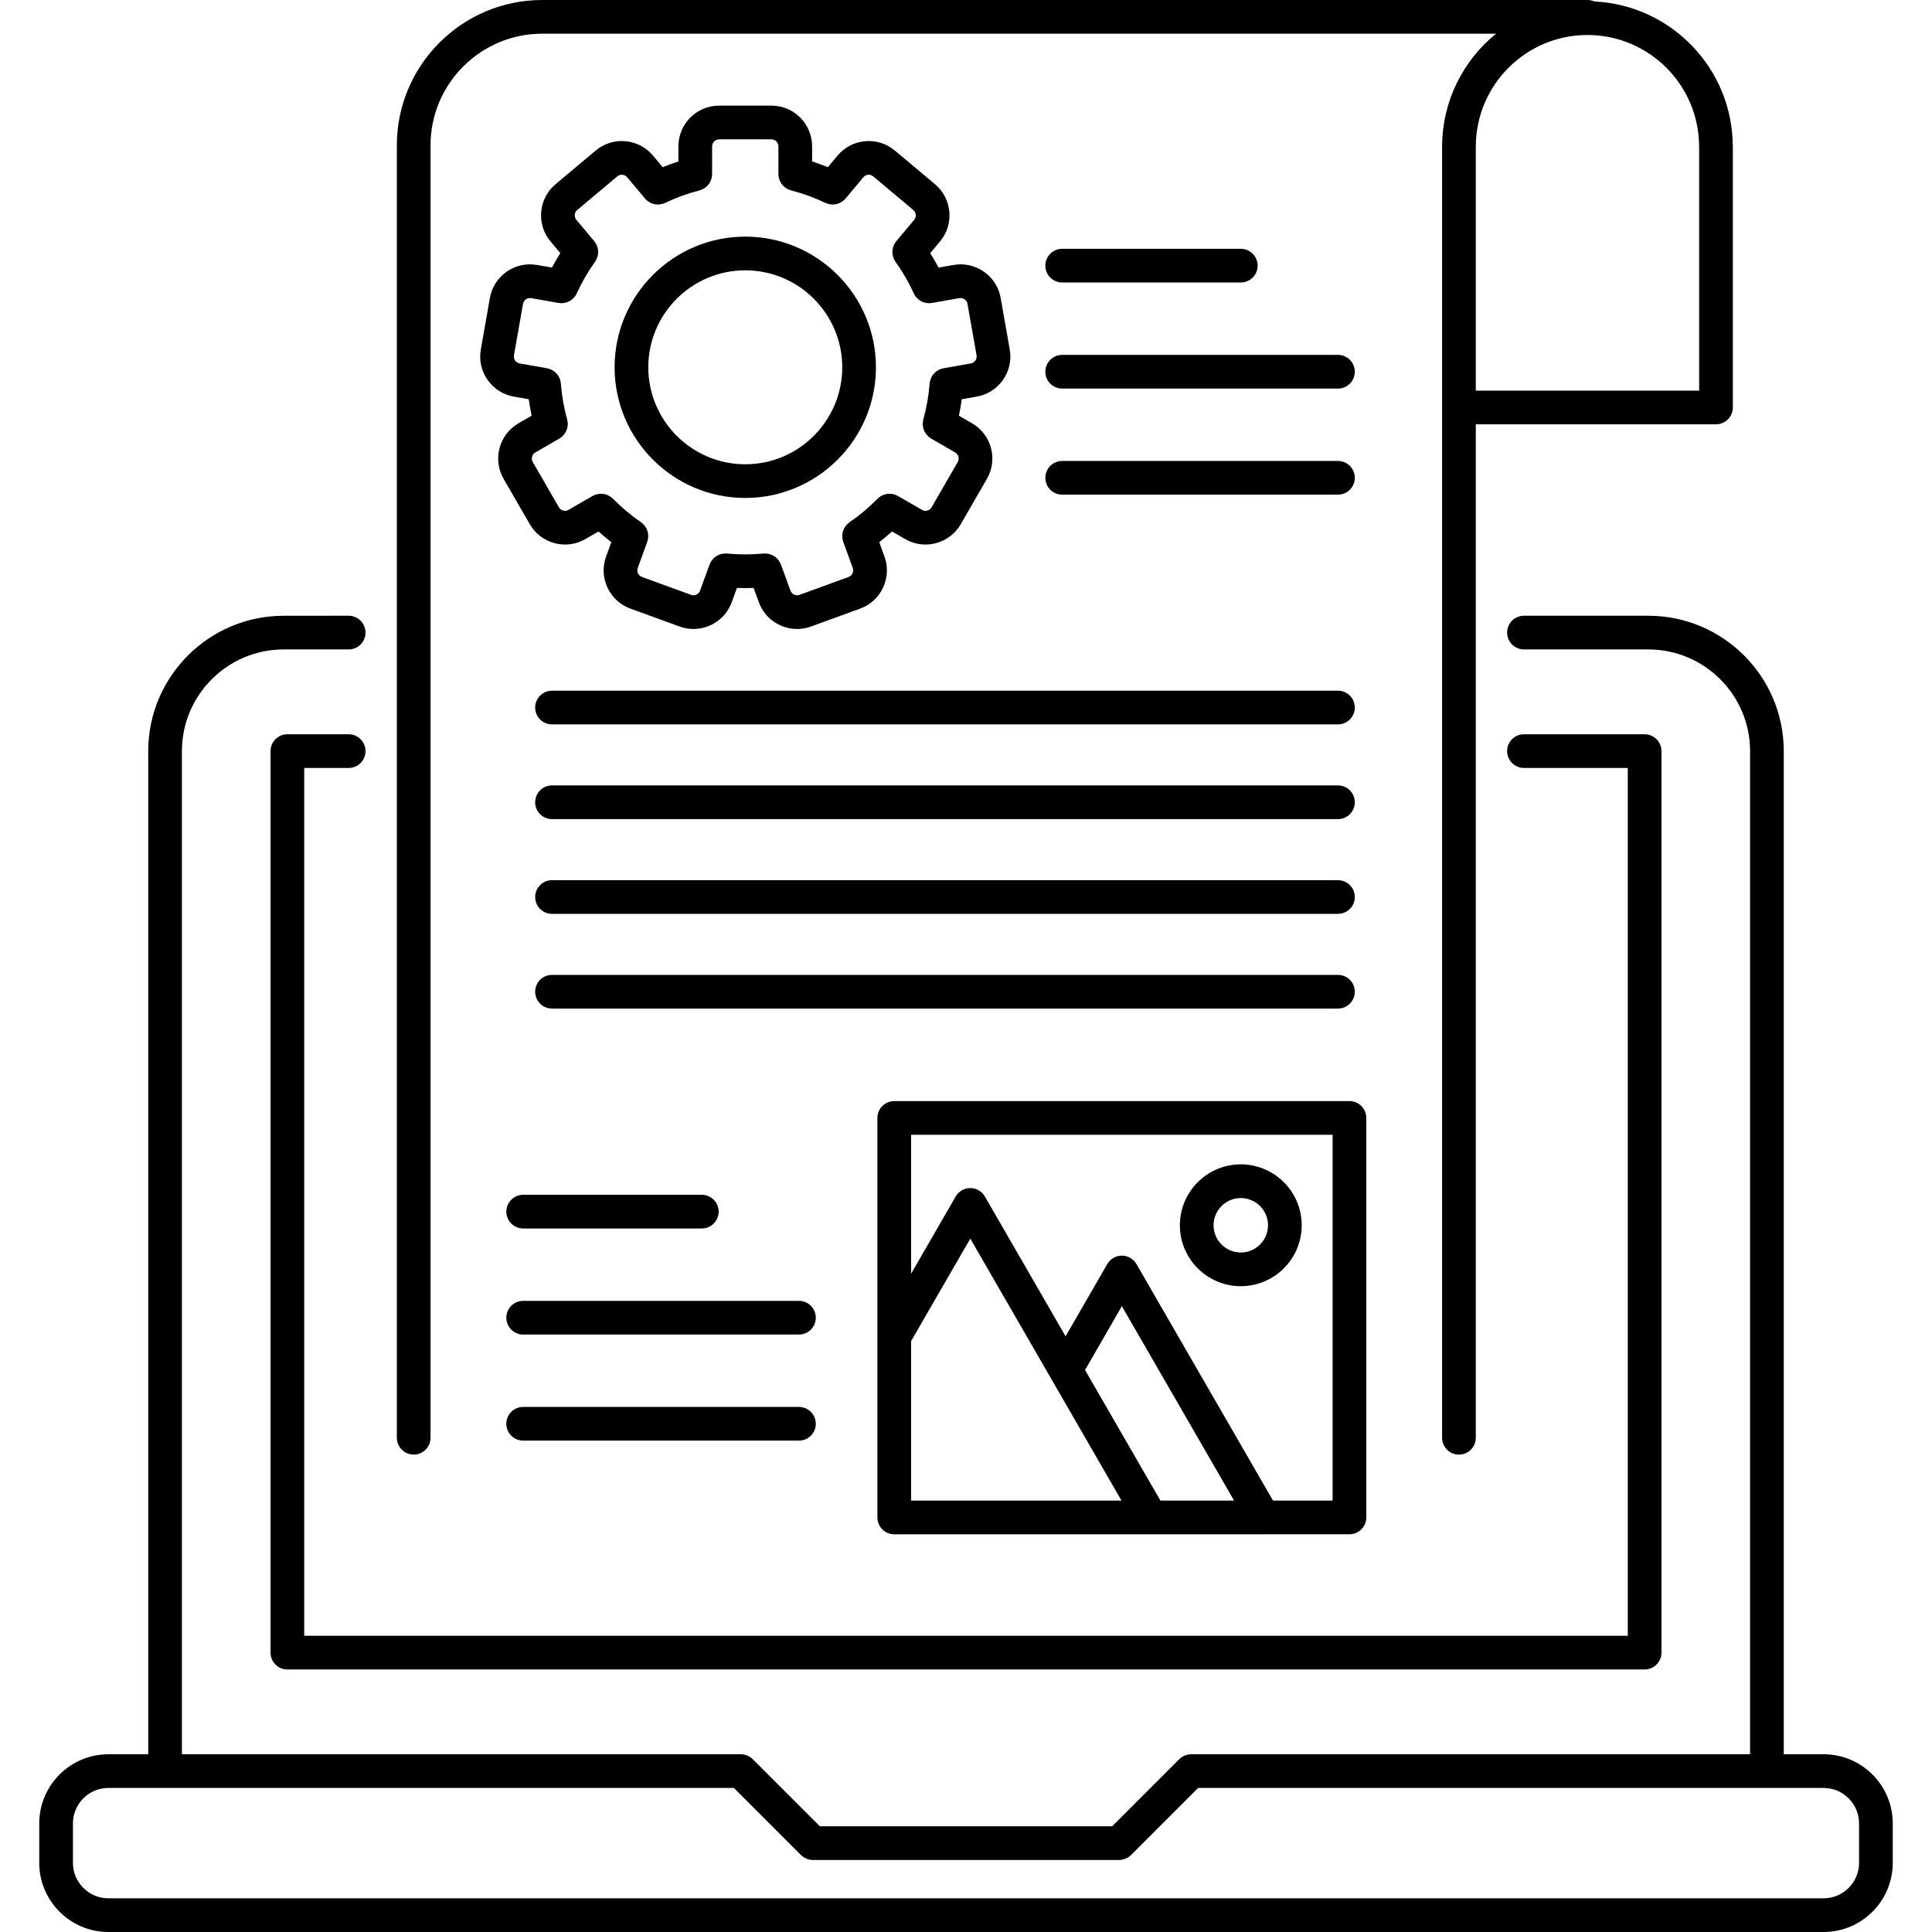
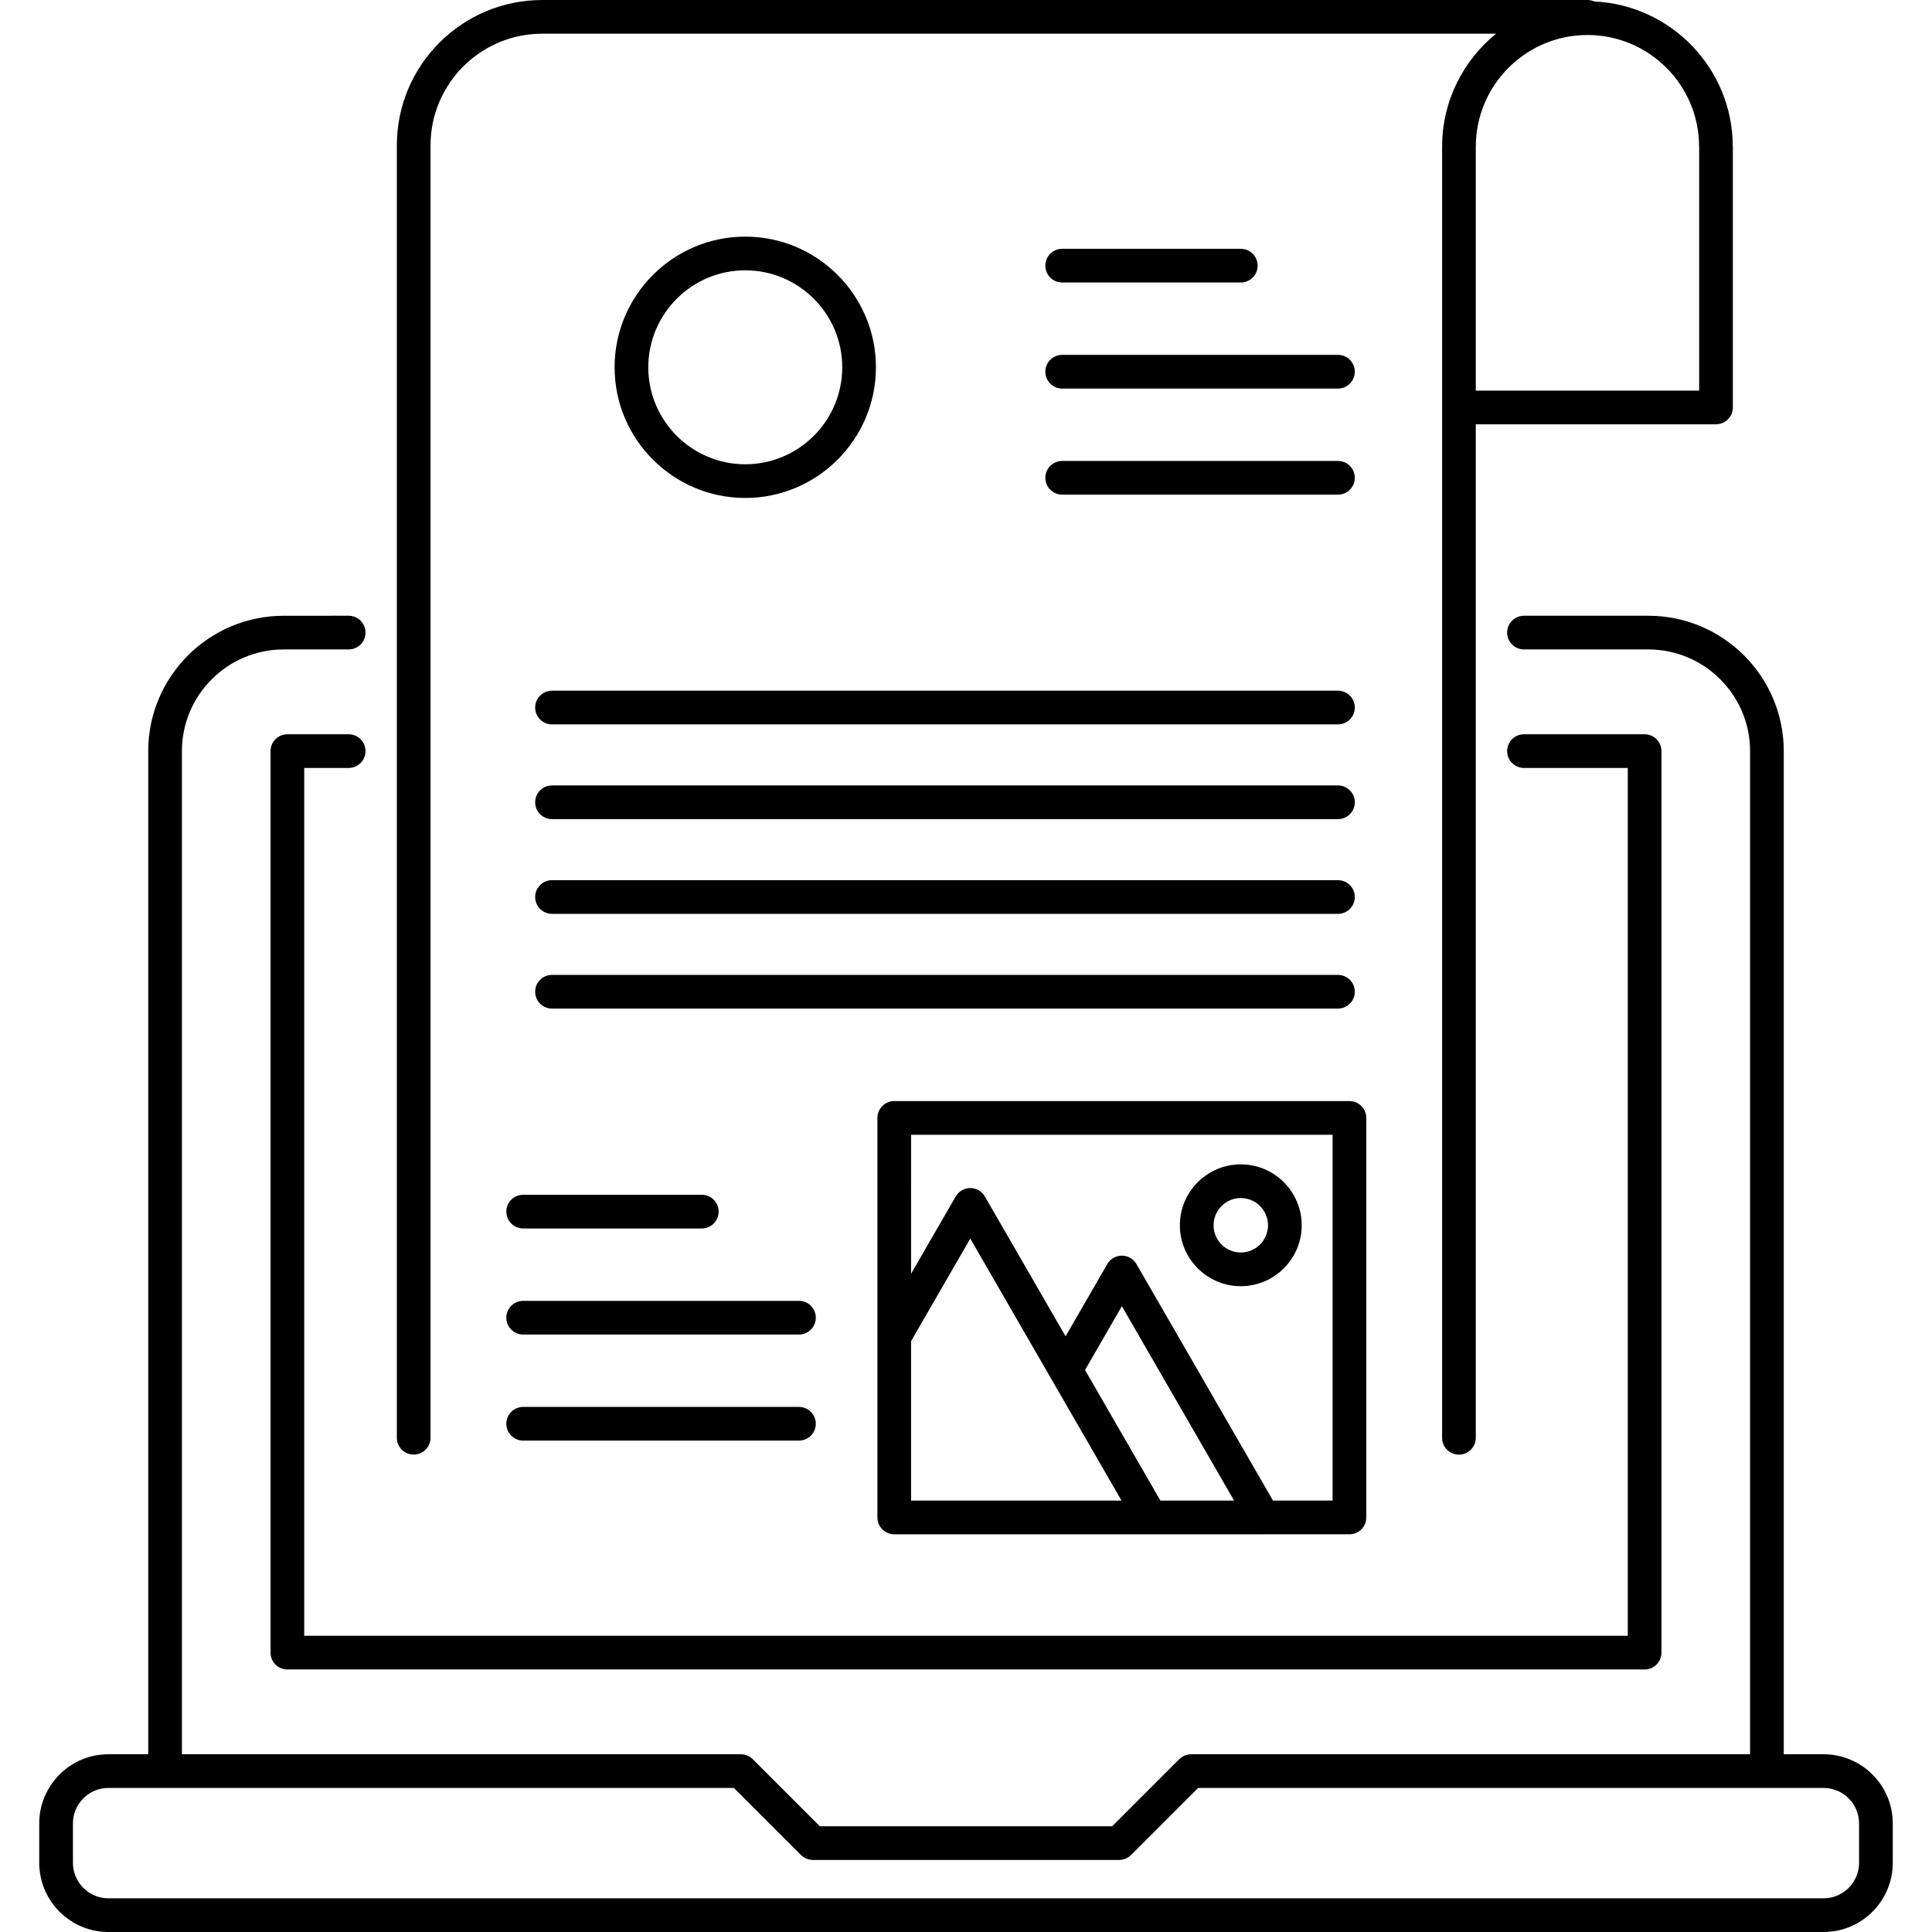
<svg xmlns="http://www.w3.org/2000/svg" version="1.1" id="Capa_1" x="0px" y="0px" viewBox="0 0 458.753 458.753" style="enable-background:new 0 0 458.753 458.753;" xml:space="preserve">
  <g>
    <g>
      <g>
        <path d="M433.009,416.548h-9.453V178.37c0-0.003,0.001-0.006,0.001-0.01c0-17.718-14.406-32.133-32.12-32.15     c-0.011,0-0.021-0.003-0.032-0.003h-29.538c-2.209,0-4,1.791-4,4s1.791,4,4,4h29.513c0.009,0,0.017,0.002,0.024,0.002     c13.313,0,24.146,10.829,24.152,24.141c0,0.002-0.001,0.004-0.001,0.007v238.19H282.867c-0.276-0.002-0.552,0.025-0.823,0.08     c-0.071,0.014-0.137,0.043-0.206,0.061c-0.182,0.047-0.362,0.094-0.536,0.167c-0.11,0.046-0.209,0.11-0.314,0.165     c-0.124,0.065-0.252,0.122-0.37,0.201c-0.215,0.144-0.416,0.307-0.599,0.488c-0.002,0.003-0.005,0.004-0.008,0.007     c-0.002,0.002-0.004,0.004-0.006,0.006l-15.92,15.923h-69.414l-15.928-15.929c-0.169-0.169-0.354-0.312-0.544-0.444     c-0.018-0.013-0.033-0.03-0.051-0.042c-0.177-0.12-0.365-0.214-0.555-0.302c-0.045-0.021-0.086-0.05-0.132-0.069     c-0.214-0.09-0.435-0.153-0.659-0.204c-0.03-0.008-0.058-0.021-0.088-0.026c-0.272-0.056-0.548-0.083-0.824-0.081H43.199v-238.19     c0-0.008-0.002-0.015-0.002-0.022c0.015-13.304,10.844-24.124,24.154-24.124c0.015,0,0.029-0.004,0.043-0.004h15.399     c2.209,0,4-1.791,4-4s-1.791-4-4-4H67.351c-0.02,0-0.038,0.005-0.058,0.006c-17.704,0.031-32.097,14.44-32.097,32.149     c0,0.01,0.003,0.019,0.003,0.029v238.157h-9.462c-9.053,0-16.419,7.368-16.419,16.426v9.35c0,9.059,7.366,16.428,16.419,16.428     H433.01c9.058,0,16.426-7.369,16.426-16.428v-9.35C449.435,423.916,442.067,416.548,433.009,416.548z M433.009,450.751H25.736     c-4.642,0-8.419-3.78-8.419-8.428v-9.35c0-4.646,3.777-8.426,8.419-8.426h13.462H174.26l15.925,15.926     c0.186,0.186,0.391,0.352,0.61,0.498c0.1,0.066,0.208,0.112,0.312,0.17c0.125,0.067,0.244,0.143,0.376,0.197     c0.134,0.056,0.273,0.088,0.411,0.128c0.112,0.033,0.219,0.076,0.335,0.1c0.259,0.052,0.521,0.079,0.784,0.079h72.728     c0.263,0,0.524-0.027,0.783-0.079c0.117-0.023,0.225-0.066,0.338-0.1c0.137-0.04,0.276-0.072,0.409-0.128     c0.13-0.054,0.248-0.127,0.37-0.194c0.106-0.058,0.217-0.104,0.319-0.173c0.203-0.137,0.392-0.293,0.566-0.463     c0.014-0.013,0.029-0.021,0.043-0.035l15.923-15.926h135.062h13.453c4.646,0,8.426,3.78,8.426,8.426v9.35h0.002     C441.435,446.97,437.656,450.751,433.009,450.751z" />
        <path d="M82.792,182.351c2.209,0,4-1.791,4-4c0-2.209-1.791-4-4-4H68.238c-2.209,0-4,1.791-4,4v214.066c0,2.209,1.791,4,4,4     h322.276c2.209,0,4-1.791,4-4V178.351c0-2.209-1.791-4-4-4h-28.647c-2.209,0-4,1.791-4,4c0,2.209,1.791,4,4,4h24.646v206.066     H72.238V182.351H82.792z" />
        <path d="M98.23,345.393c2.209,0,4-1.791,4-4V34.515c0-14.619,11.892-26.512,26.51-26.512h217.688c0.01,0,0.02-0.003,0.029-0.003     h8.798c-7.804,6.323-12.809,15.971-12.824,26.771c0,0.018-0.005,0.034-0.005,0.051V341.4c0,2.209,1.791,4,4,4     c2.209,0,4-1.791,4-4V100.75h57.038c2.209,0,4-1.791,4-4V34.826c0-0.053-0.014-0.102-0.016-0.154     c-0.079-18.417-14.655-33.473-32.885-34.322C378.065,0.129,377.518,0,376.94,0h-30.515c-0.01,0-0.02,0.003-0.029,0.003H128.74     c-19.029,0-34.51,15.482-34.51,34.512v306.878C94.23,343.602,96.021,345.393,98.23,345.393z M376.941,8.31     c14.618,0,26.512,11.894,26.512,26.513c0,0.04,0.011,0.077,0.012,0.116v57.812h-53.038v-57.89c0-0.013,0.004-0.025,0.004-0.039     C350.43,20.203,362.323,8.31,376.941,8.31z" />
        <path d="M212.339,364.32H232.8h40.435h0.02h26.711c0.02,0,0.039-0.004,0.059-0.004h20.4c2.209,0,4-1.791,4-4v-94.863     c0-2.209-1.791-4-4-4H212.339c-2.209,0-4,1.791-4,4v51.923v42.94v0.004C208.339,362.529,210.13,364.32,212.339,364.32z      M275.541,356.316L275.541,356.316l-17.9-31.01l8.746-15.152l26.648,46.162H275.541z M216.339,269.453h100.085v86.863h-14.152     l-32.421-56.163c-0.714-1.237-2.035-2-3.464-2c-1.43,0-2.75,0.763-3.464,2l-9.9,17.152l-19.165-33.2     c-0.714-1.237-2.034-2-3.464-2c-1.429,0-2.75,0.763-3.464,2l-10.591,18.344V269.453z M216.339,318.448l14.055-24.343     l35.911,62.211h-49.966V318.448z" />
        <path d="M294.624,305.406c7.976,0,14.465-6.489,14.465-14.465c0-7.976-6.489-14.465-14.465-14.465     c-7.976,0-14.465,6.489-14.465,14.465C280.159,298.917,286.649,305.406,294.624,305.406z M294.624,284.476     c3.564,0,6.465,2.9,6.465,6.465s-2.9,6.465-6.465,6.465s-6.465-2.9-6.465-6.465S291.06,284.476,294.624,284.476z" />
        <path d="M252.215,67.078h42.41c2.209,0,4-1.791,4-4c0-2.209-1.791-4-4-4h-42.41c-2.209,0-4,1.791-4,4     C248.215,65.287,250.006,67.078,252.215,67.078z" />
        <path d="M252.215,92.267h65.483c2.209,0,4-1.791,4-4s-1.791-4-4-4h-65.483c-2.209,0-4,1.791-4,4S250.006,92.267,252.215,92.267z" />
        <path d="M252.215,117.454h65.483c2.209,0,4-1.791,4-4s-1.791-4-4-4h-65.483c-2.209,0-4,1.791-4,4     S250.006,117.454,252.215,117.454z" />
        <path d="M127.074,168.006c0,2.209,1.791,4,4,4h186.625c2.209,0,4-1.791,4-4s-1.791-4-4-4H131.074     C128.865,164.006,127.074,165.797,127.074,168.006z" />
        <path d="M131.074,194.502h186.625c2.209,0,4-1.791,4-4c0-2.209-1.791-4-4-4H131.074c-2.209,0-4,1.791-4,4     C127.074,192.711,128.865,194.502,131.074,194.502z" />
        <path d="M131.074,216.994h186.625c2.209,0,4-1.791,4-4s-1.791-4-4-4H131.074c-2.209,0-4,1.791-4,4     S128.865,216.994,131.074,216.994z" />
        <path d="M321.699,235.489c0-2.209-1.791-4-4-4H131.074c-2.209,0-4,1.791-4,4c0,2.209,1.791,4,4,4h186.625     C319.908,239.489,321.699,237.698,321.699,235.489z" />
-         <path d="M124.228,291.7h42.415c2.209,0,4-1.791,4-4c0-2.209-1.791-4-4-4h-42.415c-2.209,0-4,1.791-4,4     C120.228,289.909,122.019,291.7,124.228,291.7z" />
+         <path d="M124.228,291.7h42.415c2.209,0,4-1.791,4-4c0-2.209-1.791-4-4-4h-42.415c-2.209,0-4,1.791-4,4     C120.228,289.909,122.019,291.7,124.228,291.7" />
        <path d="M189.712,308.888h-65.484c-2.209,0-4,1.791-4,4c0,2.209,1.791,4,4,4h65.484c2.209,0,4-1.791,4-4     C193.712,310.679,191.921,308.888,189.712,308.888z" />
        <path d="M189.712,334.075h-65.484c-2.209,0-4,1.791-4,4c0,2.209,1.791,4,4,4h65.484c2.209,0,4-1.791,4-4     C193.712,335.866,191.921,334.075,189.712,334.075z" />
-         <path d="M127.505,62.91c-5.244-0.911-10.257,2.599-11.178,7.834l-2.159,12.247c-0.447,2.533,0.122,5.093,1.603,7.208     c1.481,2.117,3.692,3.528,6.225,3.974l3.56,0.628c0.178,1.313,0.407,2.617,0.684,3.906l-3.124,1.805     c-4.608,2.66-6.194,8.576-3.535,13.189l6.217,10.767c1.285,2.23,3.367,3.827,5.863,4.496c0.836,0.224,1.684,0.335,2.526,0.335     c1.67,0,3.317-0.437,4.801-1.292l3.136-1.81c0.98,0.889,1.992,1.737,3.032,2.544l-1.236,3.396     c-0.882,2.42-0.765,5.044,0.329,7.388c1.093,2.341,3.026,4.113,5.438,4.989l11.688,4.256c1.085,0.394,2.196,0.581,3.29,0.581     c3.947,0,7.659-2.438,9.083-6.353l1.239-3.402c0.661,0.025,1.323,0.049,1.979,0.049c0.659,0,1.321-0.023,1.982-0.048l1.238,3.399     c1.423,3.917,5.135,6.355,9.083,6.355c1.093,0,2.205-0.188,3.291-0.582l11.683-4.254c2.418-0.878,4.352-2.652,5.443-4.995     c1.09-2.34,1.207-4.961,0.327-7.381l-1.236-3.397c1.042-0.809,2.054-1.658,3.033-2.546l3.132,1.807     c1.484,0.857,3.132,1.295,4.805,1.295c0.843,0,1.692-0.111,2.529-0.336c2.495-0.67,4.576-2.267,5.854-4.491l6.219-10.77     c2.662-4.611,1.077-10.527-3.532-13.188l-3.127-1.807c0.277-1.291,0.506-2.594,0.685-3.906l3.561-0.626     c5.238-0.925,8.752-5.94,7.832-11.185l-2.161-12.246c-0.923-5.237-5.933-8.746-11.185-7.833l-3.555,0.626     c-0.617-1.167-1.279-2.311-1.983-3.429l2.322-2.769c3.419-4.079,2.883-10.18-1.194-13.601l-9.521-7.985     c-1.969-1.659-4.471-2.448-7.048-2.225c-2.576,0.224-4.905,1.434-6.557,3.406l-2.315,2.762c-1.225-0.5-2.47-0.953-3.733-1.357     v-3.606c0-5.322-4.331-9.652-9.654-9.652h-12.438c-5.322,0-9.652,4.33-9.652,9.652v3.607c-1.263,0.404-2.508,0.857-3.733,1.357     l-2.315-2.761c-3.417-4.077-9.517-4.614-13.601-1.191l-9.527,7.995c-4.076,3.42-4.609,9.521-1.189,13.597l2.322,2.771     c-0.706,1.12-1.368,2.264-1.985,3.431L127.505,62.91z M132.967,71.961c0.116,0.01,0.232,0.037,0.348,0.037     c0.027,0,0.054-0.005,0.081-0.006c0.041-0.001,0.08-0.006,0.121-0.008c0.203-0.011,0.403-0.037,0.601-0.077     c0.053-0.011,0.106-0.021,0.159-0.035c0.461-0.114,0.897-0.308,1.292-0.576c0.037-0.025,0.07-0.052,0.105-0.078     c0.158-0.115,0.307-0.243,0.448-0.381c0.037-0.037,0.075-0.071,0.11-0.109c0.161-0.171,0.313-0.354,0.444-0.556     c0.004-0.007,0.007-0.015,0.012-0.022c0.101-0.159,0.194-0.326,0.274-0.502c1.184-2.613,2.64-5.13,4.328-7.481     c0.053-0.074,0.085-0.155,0.133-0.23c0.078-0.126,0.157-0.25,0.22-0.383c0.055-0.115,0.095-0.232,0.138-0.35     c0.045-0.124,0.092-0.247,0.125-0.374c0.033-0.128,0.052-0.257,0.072-0.387c0.019-0.124,0.039-0.247,0.047-0.372     c0.007-0.129,0.002-0.257-0.003-0.387c-0.004-0.128-0.008-0.256-0.025-0.384c-0.017-0.125-0.046-0.245-0.075-0.367     c-0.03-0.128-0.058-0.256-0.101-0.382c-0.042-0.124-0.098-0.242-0.152-0.362c-0.052-0.115-0.101-0.229-0.165-0.34     c-0.072-0.126-0.16-0.244-0.247-0.363c-0.053-0.073-0.092-0.152-0.151-0.222l-4.248-5.068c-0.576-0.687-0.484-1.753,0.202-2.329     l9.525-7.993c0.688-0.576,1.755-0.485,2.33,0.201l4.245,5.062c0.016,0.02,0.037,0.033,0.053,0.052     c0.152,0.176,0.316,0.338,0.494,0.482c0.049,0.04,0.101,0.071,0.151,0.108c0.138,0.102,0.281,0.194,0.43,0.277     c0.072,0.04,0.144,0.079,0.217,0.114c0.171,0.082,0.347,0.151,0.527,0.208c0.039,0.012,0.075,0.029,0.114,0.04     c0.211,0.059,0.428,0.096,0.647,0.12c0.066,0.007,0.133,0.01,0.2,0.014c0.079,0.005,0.156,0.017,0.235,0.017     c0.059,0,0.118-0.017,0.177-0.02c0.169-0.007,0.336-0.027,0.504-0.056c0.107-0.019,0.212-0.037,0.317-0.064     c0.184-0.048,0.362-0.114,0.54-0.189c0.065-0.027,0.134-0.038,0.198-0.069c2.583-1.247,5.313-2.239,8.113-2.95     c0.088-0.022,0.166-0.063,0.251-0.091c0.142-0.046,0.283-0.091,0.418-0.152c0.115-0.052,0.22-0.116,0.328-0.178     c0.115-0.066,0.23-0.13,0.338-0.207c0.107-0.077,0.204-0.163,0.302-0.249c0.095-0.083,0.191-0.165,0.278-0.256     c0.088-0.093,0.165-0.194,0.243-0.295c0.08-0.103,0.16-0.204,0.23-0.314c0.066-0.105,0.121-0.216,0.177-0.326     c0.06-0.118,0.121-0.235,0.169-0.359c0.048-0.122,0.081-0.247,0.116-0.374c0.034-0.122,0.071-0.241,0.093-0.368     c0.026-0.144,0.034-0.29,0.044-0.437c0.006-0.091,0.027-0.178,0.027-0.271v-6.607c0-0.896,0.756-1.652,1.652-1.652h12.438     c0.896,0,1.654,0.756,1.654,1.652v6.607c0,0.105,0.023,0.203,0.031,0.306c0.01,0.131,0.017,0.262,0.04,0.39     c0.024,0.14,0.064,0.272,0.104,0.407c0.032,0.113,0.062,0.226,0.104,0.334c0.053,0.136,0.119,0.263,0.185,0.392     c0.052,0.1,0.101,0.2,0.161,0.296c0.075,0.119,0.161,0.229,0.249,0.339c0.073,0.092,0.143,0.185,0.224,0.271     c0.093,0.099,0.196,0.187,0.298,0.276c0.092,0.08,0.182,0.16,0.281,0.232c0.114,0.082,0.236,0.15,0.358,0.219     c0.103,0.059,0.202,0.119,0.311,0.168c0.139,0.063,0.285,0.11,0.431,0.157c0.083,0.027,0.157,0.067,0.243,0.088     c2.798,0.711,5.529,1.704,8.116,2.951c0.065,0.032,0.135,0.042,0.201,0.07c0.176,0.073,0.352,0.14,0.534,0.187     c0.108,0.028,0.215,0.047,0.323,0.065c0.165,0.028,0.329,0.048,0.496,0.056c0.061,0.002,0.121,0.02,0.181,0.02     c0.082,0,0.162-0.012,0.243-0.017c0.063-0.003,0.124-0.006,0.186-0.013c0.227-0.024,0.451-0.062,0.669-0.124     c0.022-0.006,0.043-0.017,0.065-0.023c0.197-0.06,0.387-0.137,0.573-0.226c0.065-0.031,0.128-0.065,0.191-0.1     c0.164-0.09,0.321-0.191,0.472-0.304c0.038-0.029,0.078-0.052,0.115-0.082c0.185-0.149,0.355-0.318,0.514-0.501     c0.013-0.015,0.029-0.025,0.042-0.041l4.243-5.062c0.375-0.448,0.861-0.552,1.118-0.575c0.256-0.021,0.754-0.004,1.208,0.379     l9.527,7.991c0.687,0.577,0.781,1.645,0.205,2.332l-4.249,5.065c-0.057,0.068-0.094,0.144-0.146,0.214     c-0.089,0.122-0.178,0.241-0.252,0.371c-0.063,0.11-0.112,0.224-0.164,0.338c-0.054,0.12-0.109,0.237-0.151,0.361     c-0.043,0.128-0.073,0.259-0.103,0.39c-0.027,0.119-0.056,0.235-0.072,0.355c-0.018,0.134-0.023,0.268-0.027,0.403     c-0.004,0.122-0.01,0.242-0.003,0.364c0.008,0.135,0.029,0.266,0.05,0.399c0.019,0.12,0.036,0.239,0.066,0.358     c0.035,0.139,0.086,0.273,0.136,0.409c0.04,0.105,0.075,0.211,0.124,0.314c0.069,0.146,0.155,0.283,0.243,0.422     c0.042,0.066,0.07,0.137,0.116,0.201c1.683,2.346,3.14,4.864,4.33,7.484c0.079,0.174,0.171,0.339,0.271,0.496     c0.005,0.008,0.009,0.018,0.014,0.026c0.13,0.201,0.281,0.382,0.44,0.553c0.038,0.041,0.079,0.078,0.119,0.117     c0.136,0.133,0.279,0.255,0.43,0.367c0.042,0.031,0.082,0.063,0.125,0.092c0.197,0.133,0.401,0.253,0.617,0.349     c0,0,0.001,0,0.002,0.001c0.21,0.093,0.43,0.162,0.653,0.218c0.061,0.016,0.122,0.027,0.184,0.04     c0.188,0.038,0.379,0.063,0.572,0.073c0.047,0.003,0.094,0.009,0.142,0.01c0.025,0,0.05,0.005,0.076,0.005     c0.111,0,0.222-0.026,0.334-0.035c0.12-0.01,0.237-0.005,0.358-0.026l6.498-1.146c0.883-0.156,1.766,0.459,1.922,1.343     l2.156,12.243c0.155,0.885-0.46,1.764-1.341,1.919l-6.514,1.146c-0.098,0.017-0.186,0.055-0.28,0.079     c-0.134,0.034-0.269,0.064-0.397,0.112c-0.126,0.046-0.244,0.105-0.363,0.163c-0.112,0.055-0.225,0.106-0.332,0.17     c-0.119,0.072-0.228,0.155-0.337,0.238c-0.095,0.072-0.19,0.142-0.279,0.222c-0.1,0.091-0.189,0.19-0.279,0.291     c-0.083,0.092-0.166,0.181-0.239,0.28c-0.078,0.104-0.143,0.215-0.21,0.326c-0.066,0.11-0.133,0.217-0.189,0.334     c-0.057,0.119-0.1,0.244-0.146,0.368c-0.043,0.119-0.088,0.235-0.12,0.358c-0.035,0.138-0.054,0.278-0.074,0.42     c-0.014,0.094-0.042,0.183-0.05,0.279c-0.218,2.889-0.72,5.753-1.492,8.513c-0.026,0.093-0.029,0.186-0.048,0.279     c-0.028,0.137-0.059,0.273-0.072,0.411c-0.013,0.134-0.011,0.265-0.011,0.397c0,0.125-0.001,0.249,0.011,0.372     c0.013,0.139,0.041,0.273,0.068,0.41c0.023,0.116,0.045,0.23,0.079,0.344c0.039,0.131,0.09,0.256,0.143,0.382     c0.046,0.112,0.091,0.224,0.147,0.332c0.062,0.118,0.135,0.228,0.208,0.339c0.068,0.104,0.134,0.208,0.212,0.305     c0.086,0.108,0.184,0.206,0.282,0.305c0.083,0.084,0.164,0.17,0.255,0.248c0.117,0.099,0.245,0.184,0.375,0.27     c0.07,0.047,0.129,0.104,0.204,0.147l5.719,3.304c0.777,0.449,1.054,1.484,0.605,2.261l-6.223,10.776     c-0.291,0.505-0.75,0.693-0.999,0.759c-0.25,0.067-0.745,0.135-1.258-0.161l-5.729-3.305c-0.079-0.045-0.164-0.07-0.245-0.11     c-0.132-0.065-0.262-0.13-0.399-0.18c-0.12-0.043-0.241-0.072-0.363-0.104c-0.127-0.032-0.253-0.066-0.383-0.086     c-0.131-0.02-0.262-0.026-0.394-0.033c-0.125-0.007-0.248-0.015-0.373-0.01c-0.13,0.005-0.258,0.023-0.387,0.042     c-0.126,0.017-0.252,0.034-0.376,0.063c-0.124,0.03-0.243,0.071-0.363,0.112c-0.123,0.042-0.245,0.082-0.364,0.136     c-0.122,0.055-0.235,0.123-0.351,0.189c-0.107,0.062-0.214,0.122-0.317,0.194c-0.12,0.085-0.229,0.185-0.34,0.284     c-0.066,0.06-0.14,0.105-0.203,0.169c-2.022,2.067-4.25,3.936-6.619,5.556c-0.068,0.046-0.121,0.106-0.185,0.156     c-0.126,0.098-0.251,0.195-0.363,0.306c-0.083,0.082-0.153,0.17-0.228,0.257c-0.093,0.109-0.186,0.217-0.266,0.335     c-0.068,0.101-0.125,0.206-0.184,0.312c-0.066,0.119-0.132,0.237-0.186,0.362c-0.047,0.11-0.082,0.222-0.119,0.335     c-0.043,0.132-0.085,0.262-0.115,0.398c-0.024,0.114-0.037,0.229-0.051,0.345c-0.018,0.139-0.035,0.276-0.038,0.417     c-0.002,0.124,0.009,0.247,0.018,0.372c0.01,0.132,0.018,0.262,0.041,0.394c0.024,0.139,0.065,0.275,0.104,0.412     c0.026,0.09,0.036,0.18,0.068,0.269l2.26,6.212c0.202,0.556,0.048,1.034-0.061,1.269c-0.108,0.233-0.373,0.655-0.925,0.855     l-11.684,4.254c-0.843,0.309-1.814-0.145-2.122-0.99l-2.263-6.214c-0.035-0.095-0.088-0.177-0.129-0.268     c-0.055-0.122-0.107-0.245-0.173-0.359c-0.071-0.124-0.154-0.236-0.237-0.349c-0.068-0.094-0.133-0.188-0.209-0.275     c-0.098-0.112-0.205-0.211-0.313-0.311c-0.081-0.074-0.159-0.15-0.246-0.217c-0.113-0.087-0.232-0.162-0.354-0.237     c-0.1-0.062-0.197-0.124-0.302-0.177c-0.118-0.06-0.241-0.106-0.365-0.154c-0.119-0.046-0.236-0.093-0.359-0.127     c-0.123-0.034-0.25-0.055-0.376-0.078c-0.129-0.023-0.257-0.048-0.389-0.058c-0.132-0.01-0.265-0.004-0.399-0.001     c-0.101,0.002-0.199-0.011-0.301-0.001c-2.844,0.28-5.761,0.282-8.646,0c-0.096-0.01-0.188,0.003-0.282,0     c-0.139-0.004-0.277-0.01-0.415,0c-0.144,0.011-0.283,0.037-0.423,0.063c-0.11,0.021-0.22,0.037-0.327,0.067     c-0.151,0.042-0.294,0.097-0.438,0.155c-0.094,0.038-0.187,0.072-0.277,0.117c-0.139,0.069-0.268,0.15-0.397,0.234     c-0.087,0.057-0.176,0.111-0.259,0.174c-0.117,0.09-0.224,0.19-0.33,0.292c-0.081,0.077-0.162,0.152-0.237,0.236     c-0.097,0.11-0.181,0.229-0.266,0.35c-0.065,0.092-0.131,0.181-0.189,0.28c-0.078,0.133-0.139,0.275-0.202,0.417     c-0.034,0.077-0.08,0.146-0.109,0.226l-2.263,6.217c-0.306,0.842-1.278,1.293-2.12,0.989l-11.69-4.257     c-0.548-0.199-0.813-0.62-0.922-0.853c-0.11-0.235-0.263-0.712-0.061-1.268l2.261-6.213c0.03-0.084,0.04-0.169,0.064-0.254     c0.042-0.145,0.085-0.288,0.11-0.435c0.021-0.124,0.028-0.245,0.038-0.368c0.01-0.134,0.022-0.266,0.019-0.399     c-0.003-0.131-0.02-0.258-0.035-0.387c-0.015-0.126-0.029-0.251-0.056-0.376c-0.027-0.125-0.067-0.245-0.106-0.367     c-0.04-0.124-0.078-0.247-0.13-0.366c-0.049-0.114-0.11-0.222-0.17-0.331c-0.064-0.116-0.126-0.232-0.202-0.342     c-0.073-0.107-0.158-0.205-0.242-0.305c-0.082-0.097-0.161-0.196-0.253-0.286c-0.103-0.101-0.217-0.189-0.332-0.279     c-0.072-0.057-0.133-0.124-0.21-0.176c-2.36-1.61-4.586-3.478-6.618-5.553c-0.068-0.069-0.147-0.12-0.219-0.183     c-0.104-0.092-0.207-0.186-0.319-0.266c-0.108-0.078-0.223-0.141-0.337-0.207c-0.109-0.063-0.216-0.126-0.331-0.178     c-0.125-0.057-0.252-0.099-0.38-0.143c-0.116-0.039-0.229-0.079-0.348-0.107c-0.128-0.03-0.257-0.047-0.387-0.065     c-0.126-0.017-0.25-0.035-0.378-0.04c-0.126-0.005-0.25,0.003-0.376,0.01c-0.132,0.007-0.262,0.013-0.394,0.033     c-0.127,0.02-0.251,0.053-0.377,0.085c-0.125,0.032-0.249,0.061-0.372,0.106c-0.132,0.047-0.257,0.111-0.385,0.173     c-0.084,0.042-0.173,0.067-0.256,0.115l-5.727,3.306c-0.512,0.295-1.008,0.227-1.257,0.159c-0.25-0.067-0.711-0.255-1.006-0.766     l-6.217-10.767c-0.449-0.778-0.171-1.815,0.607-2.265l5.716-3.303c0.078-0.045,0.141-0.105,0.214-0.154     c0.124-0.083,0.248-0.165,0.36-0.26c0.096-0.081,0.18-0.17,0.267-0.259c0.094-0.095,0.188-0.188,0.271-0.292     c0.082-0.103,0.151-0.211,0.223-0.32c0.069-0.106,0.139-0.21,0.198-0.322c0.06-0.114,0.107-0.232,0.155-0.351     c0.049-0.12,0.098-0.239,0.135-0.363c0.036-0.12,0.059-0.242,0.083-0.365c0.026-0.129,0.052-0.257,0.065-0.389     c0.013-0.13,0.011-0.261,0.011-0.393c0-0.125,0.002-0.25-0.01-0.376c-0.014-0.146-0.045-0.289-0.076-0.434     c-0.019-0.088-0.021-0.175-0.046-0.263c-0.771-2.753-1.272-5.617-1.49-8.511c-0.007-0.093-0.035-0.178-0.048-0.269     c-0.021-0.145-0.04-0.288-0.076-0.428c-0.032-0.125-0.078-0.244-0.122-0.364c-0.044-0.122-0.086-0.243-0.142-0.359     c-0.059-0.122-0.128-0.234-0.198-0.349c-0.064-0.105-0.126-0.211-0.2-0.31c-0.078-0.105-0.165-0.2-0.253-0.296     c-0.085-0.095-0.17-0.189-0.265-0.276c-0.093-0.085-0.194-0.159-0.295-0.234c-0.104-0.079-0.208-0.158-0.32-0.227     c-0.112-0.068-0.231-0.123-0.35-0.18c-0.114-0.054-0.224-0.111-0.344-0.155c-0.138-0.05-0.281-0.084-0.424-0.119     c-0.087-0.022-0.168-0.057-0.259-0.073l-6.516-1.149c-0.577-0.102-0.911-0.471-1.059-0.682c-0.148-0.212-0.381-0.653-0.279-1.232     l2.159-12.249c0.155-0.882,1.038-1.497,1.916-1.341l6.502,1.146C132.739,71.956,132.852,71.95,132.967,71.961z" />
        <path d="M176.965,118.241c17.108,0,31.027-13.918,31.027-31.027s-13.919-31.027-31.027-31.027     c-17.108,0-31.028,13.919-31.028,31.028S159.856,118.241,176.965,118.241z M176.965,64.187c12.697,0,23.027,10.33,23.027,23.027     c0,12.697-10.33,23.027-23.027,23.027c-12.697,0-23.027-10.33-23.027-23.027C153.938,74.517,164.267,64.187,176.965,64.187z" />
      </g>
    </g>
  </g>
  <g>
</g>
  <g>
</g>
  <g>
</g>
  <g>
</g>
  <g>
</g>
  <g>
</g>
  <g>
</g>
  <g>
</g>
  <g>
</g>
  <g>
</g>
  <g>
</g>
  <g>
</g>
  <g>
</g>
  <g>
</g>
  <g>
</g>
</svg>